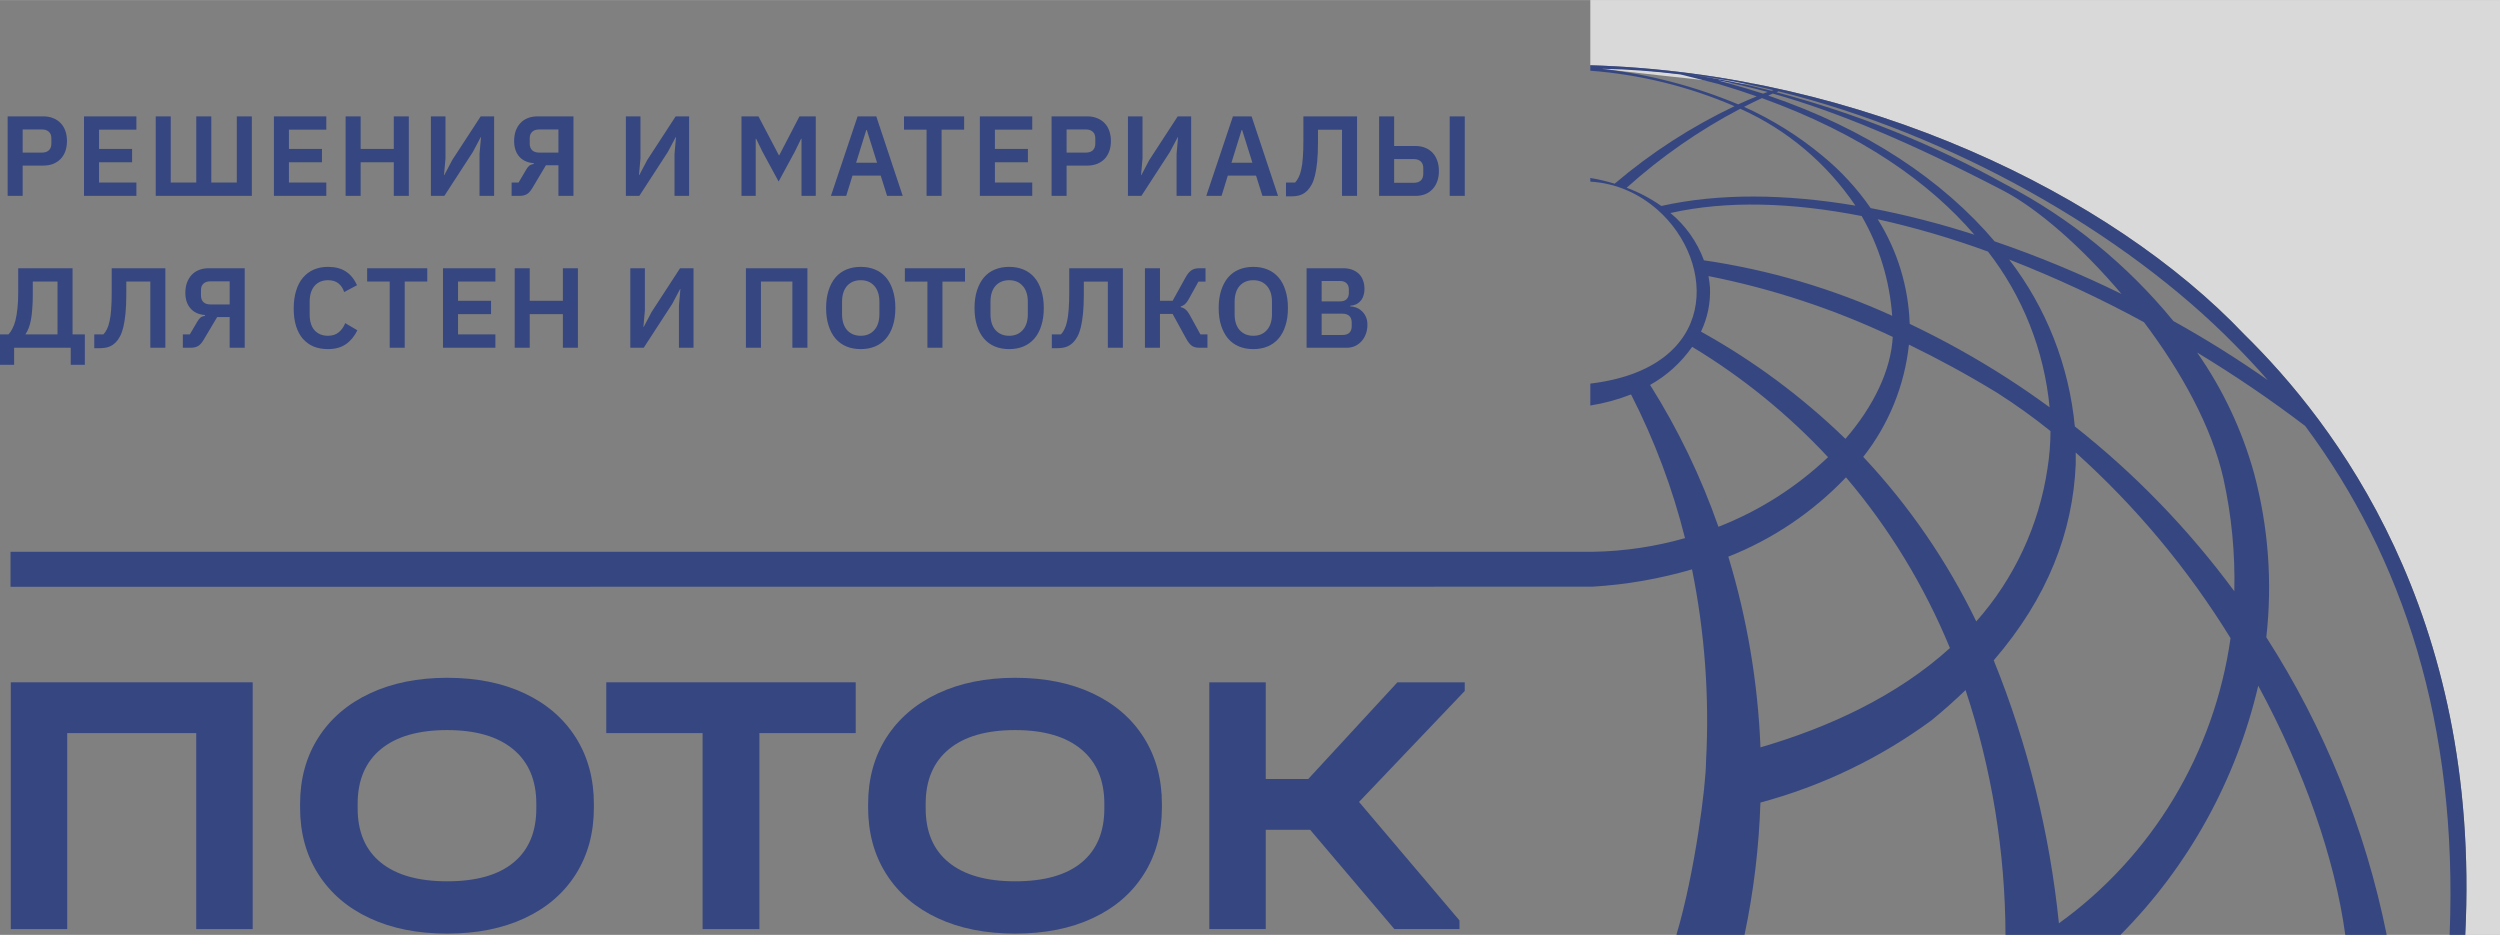
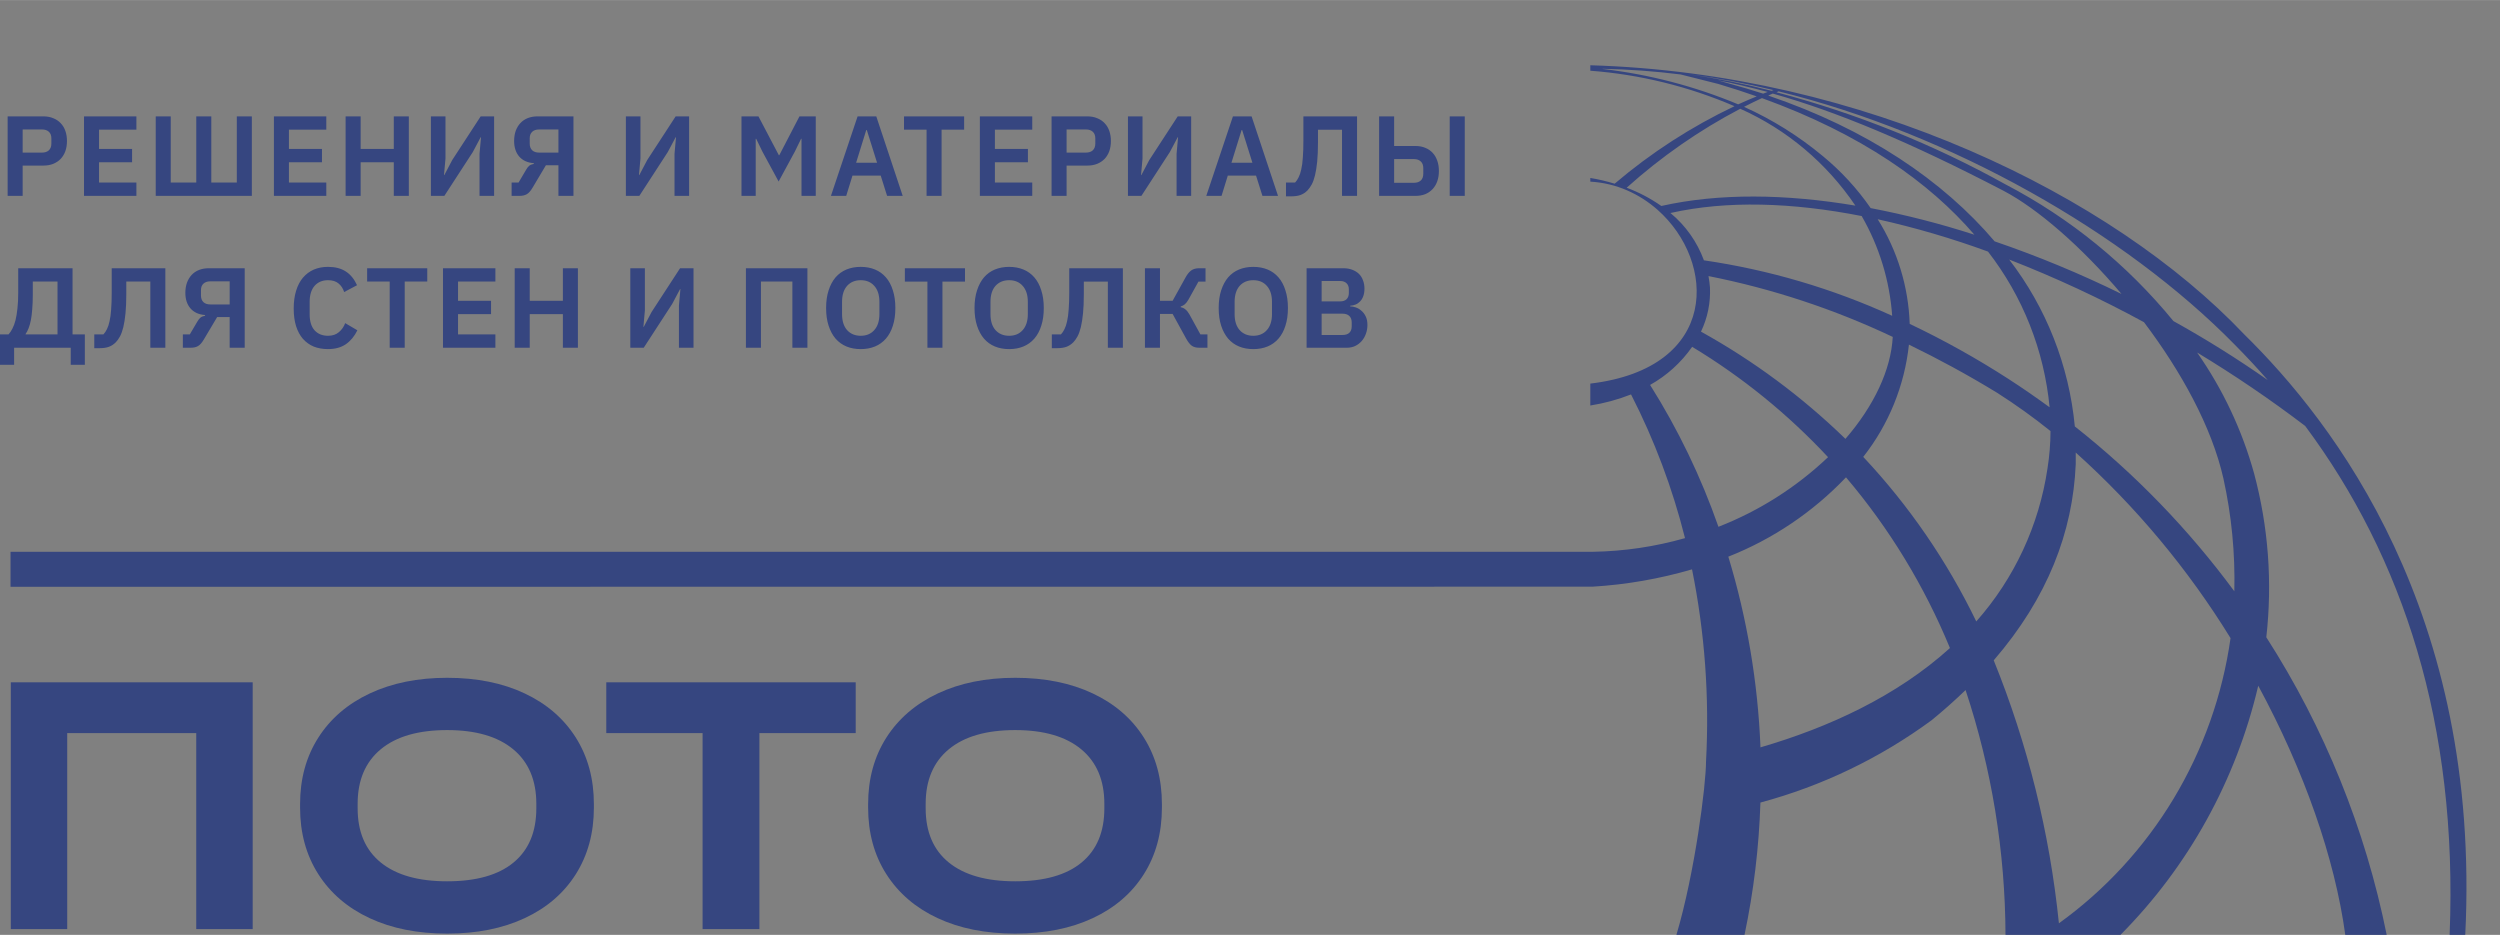
<svg xmlns="http://www.w3.org/2000/svg" xml:space="preserve" width="1099px" height="411px" version="1.1" style="shape-rendering:geometricPrecision; text-rendering:geometricPrecision; image-rendering:optimizeQuality; fill-rule:evenodd; clip-rule:evenodd" viewBox="0 0 1401.07 523.91">
  <rect x="0" y="0" width="1401.07" height="523.91" fill="#808080" stroke="none" />
  <defs>
    <style type="text/css"> .fil1 {fill:#364680} .fil2 {fill:#364680;fill-rule:nonzero} .fil3 {fill:#364680;fill-rule:nonzero} .fil0 {fill:white;fill-opacity:0.702} </style>
  </defs>
  <g id="Слой_x0020_1">
-     <path class="fil0" d="M891.26 0l509.81 0 0 523.91 -19.47 0c9,-180.95 -73.88,-287.46 -123.88,-336.57 -74.28,-78.27 -214.02,-146.31 -366.46,-150.8l0 -36.54zm6.88 38.61c0,-4.6 192.78,21.93 0,0l0 0z" />
    <path class="fil1" d="M931 115.36l-2.09 2.16c32.93,29.06 35.14,88.7 -37.65,97.43l0 12.28c7.81,-1.23 15.46,-3.31 22.82,-6.21 13.1,25.58 23.25,52.6 30.25,80.54 -16.8,4.79 -34.14,7.36 -51.58,7.65 -0.49,0.01 -886.35,0.02 -886.85,0.02l0 19.61c0.39,-0.02 886.14,-0.04 886.51,-0.07 18.91,-1.13 37.65,-4.4 55.85,-9.71 7.16,35.38 9.8,71.55 7.85,107.61 0,12.98 -6.2,62.31 -16.61,97.24l38.17 0c5.14,-24.41 8.13,-49.23 8.92,-74.17 34.52,-9.26 67.05,-24.91 95.95,-46.14 6.79,-5.56 13.12,-11.2 19.02,-16.9 14.67,44.22 22.22,90.55 22.38,137.21l64.42 0c38.09,-38.35 64.83,-86.72 77.22,-139.64 25.8,47.73 42.93,96.76 48.78,139.64l23.21 0c-11.95,-59.4 -34.84,-115.99 -67.47,-166.8 3.48,-30.82 1.16,-62.03 -6.89,-91.98 -6.73,-24.22 -17.52,-47.08 -31.88,-67.6 20.88,12.62 41.1,26.36 60.56,41.16 54.64,73.45 85.74,167.03 80.95,285.22l8.76 0c9,-180.95 -73.88,-287.46 -123.88,-336.56 -74.28,-78.28 -214.02,-146.32 -366.46,-150.81l0 3.06c27.83,2.1 55.12,8.82 80.8,19.88 -24.16,11.47 -46.74,26.06 -67.16,43.43 -4.47,-1.38 -9.03,-2.45 -13.64,-3.21l0 2.06c14.58,0.82 27.56,6.85 37.65,15.76l2.09 -2.16c-6,-4.2 -12.51,-7.63 -19.36,-10.19 19.32,-17.36 40.69,-32.23 63.64,-44.25 26.08,11.64 48.44,30.44 64.53,54.28 -39.04,-6.56 -76.32,-7.08 -108.76,0.2 -0.01,-0.01 -0.03,-0.03 -0.05,-0.04zm55.63 303.6c0,-0.05 -0.01,-0.1 -0.01,-0.15 -1.43,-36.27 -7.49,-72.18 -18.02,-106.87 24.9,-9.82 47.4,-24.98 65.95,-44.46 24.27,28.59 43.93,60.88 58.25,95.68 -29.75,26.94 -67.92,44.51 -106.18,55.65 -0.03,0.01 -0.07,0.02 -0.11,0.03l0.12 0.12zm-28.32 -257.87c-0.15,-2.15 -0.43,-4.28 -0.83,-6.4 35.67,7.06 70.35,18.5 103.27,34.09 -0.99,18.44 -10.49,38.61 -26.52,57.14 -24.25,-23.55 -51.46,-43.76 -80.95,-60.09 3.68,-7.7 5.41,-16.19 5.03,-24.74zm148.19 -29.58c-19.06,-6.16 -38.47,-11.14 -58.13,-14.92 -7.56,-10.92 -16.59,-20.74 -26.82,-29.15 -13.42,-11.17 -28.27,-20.46 -44.15,-27.59 3.49,-1.8 6.83,-3.43 10.04,-4.9 55.9,20.2 94,47.41 119.06,76.56zm-137.24 -84.67l-6.43 -1.83c9.07,1.71 18.29,3.98 27.84,6.48l-2.56 0.96c-6.12,-1.97 -12.4,-3.84 -18.85,-5.61zm21.69 6.68l2.55 -1.11c36.06,10.18 76.67,27.08 129.34,54.48 19.21,10.1 43.8,31.46 66.11,57.82 -23.07,-11.32 -46.8,-21.17 -71.1,-29.47 -28.95,-34.07 -71.47,-62.9 -126.9,-81.72zm123.21 87.49c19.5,25.13 31.46,55.4 34.49,87.21 -7.54,-5.48 -15.2,-10.82 -23.1,-15.91 -17.76,-11.47 -36.22,-21.76 -55.3,-30.82 -0.69,-20.82 -6.89,-41.08 -17.94,-58.65 20.98,4.68 41.64,10.74 61.85,18.14l0 0.03zm-69.95 115.01c14.25,-18.08 23.13,-39.9 25.61,-62.92 15.99,7.77 32.52,16.67 49.44,27.01 10.34,6.59 20.33,13.75 29.9,21.44 -0.02,7.02 -0.58,14.03 -1.69,20.96 -4.74,31.91 -18.62,61.71 -39.91,85.73 -16.35,-33.82 -37.72,-64.92 -63.35,-92.22zm109.66 261.4c-5.16,-50.64 -17.46,-100.28 -36.53,-147.38 30.29,-35.11 44.35,-71.98 45.96,-109.96 0,-2.15 0,-4.34 0,-6.49 33.7,30.27 62.92,65.29 86.76,104 -4.5,31.85 -15.35,62.44 -31.88,89.92 -16.53,27.47 -38.42,51.26 -64.31,69.91zm92.18 -249.35c4.59,20.76 6.64,42.01 6.13,63.27 -25.59,-34.69 -55.65,-65.77 -89.39,-92.38 -3.23,-34.09 -16,-66.54 -36.8,-93.54 25.9,10.09 51.13,21.81 75.56,35.12 20.78,27.52 37.95,58.55 44.5,87.53zm-249.33 -216.93c96.54,23.86 193.84,78.94 255.66,141.96 6.39,6.45 12.57,13.08 18.54,19.89 -17.04,-11.95 -34.69,-22.99 -52.88,-33.08 -25.9,-31.65 -57.86,-57.67 -93.94,-76.52 -40.56,-22.52 -83.72,-39.88 -128.47,-51.69l1.09 -0.56zm-2.82 -0.68l-1.06 0.4c-15.09,-3.9 -30.46,-6.98 -46.12,-9.23 15.87,2.09 31.62,5.04 47.18,8.83zm-95.76 -11.93c14.63,0.29 29.26,1.35 43.79,3.18l21.13 5.33c7.43,2.19 14.53,4.53 21.45,6.95 -3.5,1.4 -6.95,2.91 -10.38,4.46 -24.3,-10.14 -49.88,-16.82 -75.99,-19.84l0 -0.08zm37.9 80.85c0.04,-0.01 0.08,-0.02 0.12,-0.03 31.67,-7.13 68.35,-5.93 107.18,1.7 9.85,17.07 15.69,36.2 17.09,55.91 -33.56,-15.3 -69.07,-25.77 -105.5,-31.1 -3.82,-10.36 -10.3,-19.52 -18.77,-26.51 -0.04,-0.03 -0.08,-0.06 -0.12,-0.1l0 0.13zm-11.28 96.32c9.35,-5.23 17.41,-12.53 23.57,-21.36 28.09,16.95 53.72,37.77 76.16,61.84 -17.8,16.89 -38.65,30.15 -61.43,39.02 -9.74,-27.89 -22.58,-54.56 -38.3,-79.5z" />
    <path class="fil2" d="M4.28 109.75l0 -44.56 20.04 0c2.04,0 3.87,0.34 5.49,1.02 1.66,0.64 3.06,1.58 4.21,2.81 1.15,1.19 2.02,2.64 2.62,4.34 0.59,1.71 0.89,3.58 0.89,5.62 0,2.09 -0.3,3.98 -0.89,5.68 -0.6,1.66 -1.47,3.11 -2.62,4.34 -1.15,1.19 -2.55,2.13 -4.21,2.81 -1.62,0.64 -3.45,0.96 -5.49,0.96l-11.62 0 0 16.98 -8.42 0zm8.42 -24.26l10.85 0c1.62,0 2.89,-0.42 3.83,-1.27 0.94,-0.9 1.41,-2.15 1.41,-3.77l0 -2.94c0,-1.61 -0.47,-2.85 -1.41,-3.7 -0.94,-0.85 -2.21,-1.28 -3.83,-1.28l-10.85 0 0 12.96zm34.38 24.26l0 -44.56 29.36 0 0 7.47 -20.93 0 0 10.79 18.51 0 0 7.47 -18.51 0 0 11.36 20.93 0 0 7.47 -29.36 0zm40.19 -44.56l8.42 0 0 37.09 14.3 0 0 -37.09 8.43 0 0 37.09 14.29 0 0 -37.09 8.43 0 0 44.56 -53.87 0 0 -44.56zm66.24 44.56l0 -44.56 29.36 0 0 7.47 -20.94 0 0 10.79 18.51 0 0 7.47 -18.51 0 0 11.36 20.94 0 0 7.47 -29.36 0zm67.18 -18.83l-18.57 0 0 18.83 -8.43 0 0 -44.56 8.43 0 0 18.26 18.57 0 0 -18.26 8.43 0 0 44.56 -8.43 0 0 -18.83zm20.8 -25.73l8.17 0 0 23.62 -0.83 9.26 0.19 0 4.4 -8.37 15.96 -24.51 7.53 0 0 44.56 -8.17 0 0 -23.62 0.83 -9.25 -0.19 0 -4.4 8.29 -15.96 24.58 -7.53 0 0 -44.56zm45.23 37.09l3.9 0 4.21 -7.15c0.55,-0.98 1.13,-1.72 1.72,-2.23 0.64,-0.51 1.51,-0.88 2.62,-1.09l0 -0.38c-3.49,-0.26 -6.21,-1.49 -8.17,-3.7 -1.91,-2.22 -2.87,-5.13 -2.87,-8.75 0,-2.08 0.3,-3.98 0.89,-5.68 0.64,-1.7 1.51,-3.15 2.62,-4.34 1.15,-1.23 2.53,-2.17 4.15,-2.81 1.62,-0.63 3.45,-0.96 5.49,-0.96l20.1 0 0 44.56 -8.42 0 0 -17.17 -7.02 0 -7.47 12.57c-1.11,1.87 -2.21,3.11 -3.32,3.7 -1.06,0.6 -2.38,0.9 -3.96,0.9l-4.47 0 0 -7.47zm26.24 -16.79l0 -12.96 -10.85 0c-1.62,0 -2.9,0.43 -3.83,1.28 -0.94,0.85 -1.41,2.09 -1.41,3.7l0 2.94c0,1.62 0.47,2.87 1.41,3.77 0.93,0.85 2.21,1.27 3.83,1.27l10.85 0zm37.8 -20.3l8.17 0 0 23.62 -0.83 9.26 0.2 0 4.4 -8.37 15.96 -24.51 7.53 0 0 44.56 -8.17 0 0 -23.62 0.83 -9.25 -0.19 0 -4.41 8.29 -15.95 24.58 -7.54 0 0 -44.56zm98.43 12.58l-0.25 0 -3.45 7.08 -9.13 16.85 -9.13 -16.85 -3.44 -7.08 -0.26 0 0 31.98 -7.98 0 0 -44.56 9.51 0 11.43 21.77 0.25 0 11.3 -21.77 9.13 0 0 44.56 -7.98 0 0 -31.98zm47.96 31.98l-3.57 -11.36 -15.83 0 -3.51 11.36 -8.56 0 14.94 -44.56 10.47 0 14.81 44.56 -8.75 0zm-11.36 -36.89l-0.32 0 -5.68 18.31 11.74 0 -5.74 -18.31zm41.9 -0.2l0 37.09 -8.42 0 0 -37.09 -12.64 0 0 -7.47 33.7 0 0 7.47 -12.64 0zm21.45 37.09l0 -44.56 29.36 0 0 7.47 -20.93 0 0 10.79 18.51 0 0 7.47 -18.51 0 0 11.36 20.93 0 0 7.47 -29.36 0zm40.19 0l0 -44.56 20.04 0c2.04,0 3.87,0.34 5.49,1.02 1.66,0.64 3.06,1.58 4.21,2.81 1.15,1.19 2.02,2.64 2.62,4.34 0.59,1.71 0.89,3.58 0.89,5.62 0,2.09 -0.3,3.98 -0.89,5.68 -0.6,1.66 -1.47,3.11 -2.62,4.34 -1.15,1.19 -2.55,2.13 -4.21,2.81 -1.62,0.64 -3.45,0.96 -5.49,0.96l-11.62 0 0 16.98 -8.42 0zm8.42 -24.26l10.85 0c1.62,0 2.9,-0.42 3.83,-1.27 0.94,-0.9 1.41,-2.15 1.41,-3.77l0 -2.94c0,-1.61 -0.47,-2.85 -1.41,-3.7 -0.93,-0.85 -2.21,-1.28 -3.83,-1.28l-10.85 0 0 12.96zm34.39 -20.3l8.16 0 0 23.62 -0.82 9.26 0.19 0 4.4 -8.37 15.96 -24.51 7.53 0 0 44.56 -8.17 0 0 -23.62 0.83 -9.25 -0.19 0 -4.41 8.29 -15.95 24.58 -7.53 0 0 -44.56zm75.36 44.56l-3.58 -11.36 -15.83 0 -3.5 11.36 -8.56 0 14.94 -44.56 10.46 0 14.81 44.56 -8.74 0zm-11.36 -36.89l-0.32 0 -5.68 18.31 11.74 0 -5.74 -18.31zm24.56 29.42l5.1 0c0.77,-0.81 1.43,-1.79 1.98,-2.94 0.6,-1.15 1.09,-2.61 1.47,-4.4 0.43,-1.83 0.73,-4.04 0.89,-6.64 0.22,-2.64 0.32,-5.81 0.32,-9.51l0 -13.6 30.07 0 0 44.56 -8.43 0 0 -37.09 -13.47 0 0 7.21c0,4.13 -0.15,7.69 -0.44,10.66 -0.3,2.98 -0.7,5.54 -1.22,7.66 -0.5,2.09 -1.12,3.81 -1.85,5.17 -0.72,1.32 -1.51,2.43 -2.36,3.32 -1.19,1.2 -2.49,2.05 -3.89,2.55 -1.41,0.52 -3.13,0.77 -5.17,0.77l-3 0 0 -7.72zm52.19 -37.09l8.42 0 0 16.6 11.94 0c2.04,0 3.87,0.34 5.49,1.02 1.62,0.64 3,1.58 4.15,2.81 1.15,1.23 2.02,2.72 2.61,4.47 0.6,1.7 0.9,3.59 0.9,5.68 0,2.12 -0.3,4.04 -0.9,5.74 -0.59,1.71 -1.46,3.17 -2.61,4.41 -1.15,1.23 -2.53,2.19 -4.15,2.87 -1.62,0.64 -3.45,0.96 -5.49,0.96l-20.36 0 0 -44.56zm19.53 37.22c1.62,0 2.89,-0.43 3.83,-1.28 0.94,-0.85 1.4,-2.15 1.4,-3.89l0 -2.94c0,-1.7 -0.46,-2.98 -1.4,-3.83 -0.94,-0.89 -2.21,-1.34 -3.83,-1.34l-11.11 0 0 13.28 11.11 0zm20.04 -37.22l8.43 0 0 44.56 -8.43 0 0 -44.56zm-812.46 122.19l4.79 0c0.81,-0.89 1.53,-1.98 2.17,-3.25 0.68,-1.28 1.25,-2.83 1.72,-4.66 0.47,-1.87 0.83,-4.07 1.09,-6.58 0.29,-2.51 0.44,-5.42 0.44,-8.74l0 -13.85 30.45 0 0 37.08 6.89 0 0 17.05 -7.91 0 0 -9.58 -31.73 0 0 9.58 -7.91 0 0 -17.05zm32.23 0l0 -29.61 -13.85 0 0 7.46c0,3.07 -0.11,5.77 -0.32,8.11 -0.17,2.3 -0.42,4.32 -0.76,6.06 -0.34,1.75 -0.77,3.26 -1.28,4.54 -0.47,1.23 -1.02,2.29 -1.66,3.19l0 0.25 17.87 0zm20.61 0l5.11 0c0.76,-0.8 1.42,-1.78 1.98,-2.93 0.59,-1.15 1.08,-2.62 1.46,-4.41 0.43,-1.83 0.73,-4.04 0.9,-6.63 0.21,-2.64 0.32,-5.81 0.32,-9.52l0 -13.59 30.06 0 0 44.55 -8.42 0 0 -37.08 -13.47 0 0 7.21c0,4.13 -0.15,7.68 -0.45,10.66 -0.3,2.98 -0.7,5.53 -1.21,7.66 -0.51,2.08 -1.13,3.81 -1.85,5.17 -0.73,1.32 -1.51,2.42 -2.36,3.32 -1.2,1.19 -2.49,2.04 -3.9,2.55 -1.4,0.51 -3.13,0.76 -5.17,0.76l-3 0 0 -7.72zm49.64 0l3.89 0 4.21 -7.15c0.56,-0.97 1.13,-1.72 1.73,-2.23 0.64,-0.51 1.51,-0.87 2.61,-1.09l0 -0.38c-3.48,-0.25 -6.21,-1.49 -8.16,-3.7 -1.92,-2.21 -2.88,-5.13 -2.88,-8.74 0,-2.09 0.3,-3.98 0.9,-5.69 0.64,-1.7 1.51,-3.14 2.61,-4.34 1.15,-1.23 2.54,-2.17 4.15,-2.8 1.62,-0.64 3.45,-0.96 5.49,-0.96l20.11 0 0 44.55 -8.43 0 0 -17.17 -7.02 0 -7.47 12.57c-1.1,1.88 -2.21,3.11 -3.32,3.71 -1.06,0.59 -2.38,0.89 -3.95,0.89l-4.47 0 0 -7.47zm26.23 -16.79l0 -12.95 -10.85 0c-1.62,0 -2.89,0.42 -3.83,1.28 -0.94,0.85 -1.4,2.08 -1.4,3.7l0 2.93c0,1.62 0.46,2.88 1.4,3.77 0.94,0.85 2.21,1.27 3.83,1.27l10.85 0zm55.11 25.03c-2.94,0 -5.6,-0.47 -7.98,-1.41 -2.34,-0.98 -4.36,-2.42 -6.07,-4.34 -1.66,-1.91 -2.93,-4.27 -3.83,-7.08 -0.89,-2.85 -1.34,-6.15 -1.34,-9.9 0,-3.74 0.45,-7.06 1.34,-9.95 0.9,-2.94 2.17,-5.39 3.83,-7.34 1.71,-2 3.73,-3.51 6.07,-4.54 2.38,-1.02 5.04,-1.53 7.98,-1.53 4,0 7.31,0.85 9.95,2.56 2.64,1.7 4.75,4.27 6.32,7.72l-7.21 3.83c-0.64,-2 -1.68,-3.6 -3.13,-4.79 -1.45,-1.23 -3.42,-1.85 -5.93,-1.85 -3.15,0 -5.66,1.06 -7.54,3.19 -1.83,2.13 -2.74,5.11 -2.74,8.94l0 7.02c0,3.87 0.91,6.85 2.74,8.93 1.88,2.05 4.39,3.07 7.54,3.07 2.51,0 4.55,-0.68 6.12,-2.04 1.62,-1.37 2.79,-3.05 3.51,-5.05l6.83 4.02c-1.61,3.32 -3.76,5.92 -6.44,7.79 -2.68,1.83 -6.02,2.75 -10.02,2.75zm42.99 -37.85l0 37.08 -8.42 0 0 -37.08 -12.64 0 0 -7.47 33.7 0 0 7.47 -12.64 0zm21.45 37.08l0 -44.55 29.37 0 0 7.47 -20.94 0 0 10.78 18.51 0 0 7.47 -18.51 0 0 11.36 20.94 0 0 7.47 -29.37 0zm67.19 -18.83l-18.57 0 0 18.83 -8.43 0 0 -44.55 8.43 0 0 18.25 18.57 0 0 -18.25 8.42 0 0 44.55 -8.42 0 0 -18.83zm37.79 -25.72l8.17 0 0 23.62 -0.83 9.25 0.19 0 4.41 -8.36 15.95 -24.51 7.53 0 0 44.55 -8.17 0 0 -23.62 0.83 -9.25 -0.19 0 -4.4 8.3 -15.96 24.57 -7.53 0 0 -44.55zm64.79 0l34.47 0 0 44.55 -8.43 0 0 -37.08 -17.61 0 0 37.08 -8.43 0 0 -44.55zm64.35 45.32c-2.94,0 -5.6,-0.49 -7.98,-1.47 -2.38,-0.98 -4.43,-2.45 -6.13,-4.4 -1.66,-1.96 -2.96,-4.37 -3.89,-7.22 -0.94,-2.85 -1.41,-6.17 -1.41,-9.95 0,-3.75 0.47,-7.05 1.41,-9.9 0.93,-2.89 2.23,-5.32 3.89,-7.27 1.7,-1.96 3.75,-3.43 6.13,-4.41 2.38,-0.98 5.04,-1.47 7.98,-1.47 2.93,0 5.59,0.49 7.98,1.47 2.38,0.98 4.42,2.45 6.12,4.41 1.71,1.95 3,4.38 3.9,7.27 0.93,2.85 1.4,6.15 1.4,9.9 0,3.78 -0.47,7.1 -1.4,9.95 -0.9,2.85 -2.19,5.26 -3.9,7.22 -1.7,1.95 -3.74,3.42 -6.12,4.4 -2.39,0.98 -5.05,1.47 -7.98,1.47zm0 -7.47c3.19,0 5.72,-1.07 7.59,-3.19 1.92,-2.13 2.87,-5.11 2.87,-8.94l0 -6.89c0,-3.83 -0.95,-6.81 -2.87,-8.94 -1.87,-2.13 -4.4,-3.19 -7.59,-3.19 -3.19,0 -5.75,1.06 -7.66,3.19 -1.87,2.13 -2.81,5.11 -2.81,8.94l0 6.89c0,3.83 0.94,6.81 2.81,8.94 1.91,2.12 4.47,3.19 7.66,3.19zm45.79 -30.38l0 37.08 -8.42 0 0 -37.08 -12.64 0 0 -7.47 33.7 0 0 7.47 -12.64 0zm37.38 37.85c-2.93,0 -5.59,-0.49 -7.97,-1.47 -2.39,-0.98 -4.43,-2.45 -6.13,-4.4 -1.66,-1.96 -2.96,-4.37 -3.89,-7.22 -0.94,-2.85 -1.41,-6.17 -1.41,-9.95 0,-3.75 0.47,-7.05 1.41,-9.9 0.93,-2.89 2.23,-5.32 3.89,-7.27 1.7,-1.96 3.74,-3.43 6.13,-4.41 2.38,-0.98 5.04,-1.47 7.97,-1.47 2.94,0 5.6,0.49 7.98,1.47 2.38,0.98 4.43,2.45 6.13,4.41 1.7,1.95 3,4.38 3.89,7.27 0.94,2.85 1.41,6.15 1.41,9.9 0,3.78 -0.47,7.1 -1.41,9.95 -0.89,2.85 -2.19,5.26 -3.89,7.22 -1.7,1.95 -3.75,3.42 -6.13,4.4 -2.38,0.98 -5.04,1.47 -7.98,1.47zm0 -7.47c3.2,0 5.73,-1.07 7.6,-3.19 1.91,-2.13 2.87,-5.11 2.87,-8.94l0 -6.89c0,-3.83 -0.96,-6.81 -2.87,-8.94 -1.87,-2.13 -4.4,-3.19 -7.6,-3.19 -3.19,0 -5.74,1.06 -7.66,3.19 -1.87,2.13 -2.8,5.11 -2.8,8.94l0 6.89c0,3.83 0.93,6.81 2.8,8.94 1.92,2.12 4.47,3.19 7.66,3.19zm23.92 -0.77l5.1 0c0.77,-0.8 1.43,-1.78 1.98,-2.93 0.59,-1.15 1.08,-2.62 1.47,-4.41 0.42,-1.83 0.72,-4.04 0.89,-6.63 0.21,-2.64 0.32,-5.81 0.32,-9.52l0 -13.59 30.06 0 0 44.55 -8.42 0 0 -37.08 -13.47 0 0 7.21c0,4.13 -0.15,7.68 -0.45,10.66 -0.3,2.98 -0.7,5.53 -1.21,7.66 -0.51,2.08 -1.13,3.81 -1.85,5.17 -0.72,1.32 -1.51,2.42 -2.36,3.32 -1.19,1.19 -2.49,2.04 -3.9,2.55 -1.4,0.51 -3.12,0.76 -5.17,0.76l-2.99 0 0 -7.72zm52.18 -37.08l8.43 0 0 18.25 7.08 0 7.28 -13.14c0.98,-1.79 2.04,-3.09 3.19,-3.9 1.15,-0.81 2.6,-1.21 4.34,-1.21l3.64 0 0 7.47 -3.96 0 -5.55 10.02c-0.68,1.19 -1.36,2.08 -2.04,2.68 -0.64,0.55 -1.43,0.98 -2.36,1.27l0 0.39c1.06,0.21 1.95,0.64 2.68,1.28 0.76,0.59 1.51,1.53 2.23,2.8l6.13 11.17 3.95 0 0 7.47 -4.72 0c-1.61,0 -2.96,-0.36 -4.02,-1.08 -1.06,-0.77 -2.13,-2.11 -3.19,-4.02l-7.6 -13.86 -7.08 0 0 18.96 -8.43 0 0 -44.55zm60.73 45.32c-2.93,0 -5.59,-0.49 -7.98,-1.47 -2.38,-0.98 -4.42,-2.45 -6.12,-4.4 -1.66,-1.96 -2.96,-4.37 -3.9,-7.22 -0.93,-2.85 -1.4,-6.17 -1.4,-9.95 0,-3.75 0.47,-7.05 1.4,-9.9 0.94,-2.89 2.24,-5.32 3.9,-7.27 1.7,-1.96 3.74,-3.43 6.12,-4.41 2.39,-0.98 5.05,-1.47 7.98,-1.47 2.94,0 5.6,0.49 7.98,1.47 2.39,0.98 4.43,2.45 6.13,4.41 1.7,1.95 3,4.38 3.89,7.27 0.94,2.85 1.41,6.15 1.41,9.9 0,3.78 -0.47,7.1 -1.41,9.95 -0.89,2.85 -2.19,5.26 -3.89,7.22 -1.7,1.95 -3.74,3.42 -6.13,4.4 -2.38,0.98 -5.04,1.47 -7.98,1.47zm0 -7.47c3.19,0 5.73,-1.07 7.6,-3.19 1.91,-2.13 2.87,-5.11 2.87,-8.94l0 -6.89c0,-3.83 -0.96,-6.81 -2.87,-8.94 -1.87,-2.13 -4.41,-3.19 -7.6,-3.19 -3.19,0 -5.74,1.06 -7.65,3.19 -1.88,2.13 -2.82,5.11 -2.82,8.94l0 6.89c0,3.83 0.94,6.81 2.82,8.94 1.91,2.12 4.46,3.19 7.65,3.19zm29.87 -37.85l20.62 0c1.83,0 3.47,0.28 4.91,0.83 1.49,0.55 2.75,1.32 3.77,2.29 1.02,0.98 1.79,2.2 2.3,3.64 0.55,1.41 0.83,2.96 0.83,4.66 0,1.71 -0.24,3.15 -0.71,4.35 -0.42,1.14 -1.02,2.1 -1.78,2.87 -0.73,0.76 -1.58,1.34 -2.56,1.72 -0.93,0.38 -1.91,0.6 -2.93,0.64l0 0.38c0.98,0 2.02,0.19 3.12,0.58 1.15,0.38 2.2,0.99 3.13,1.85 0.98,0.8 1.79,1.87 2.43,3.19 0.64,1.27 0.96,2.87 0.96,4.78 0,1.79 -0.3,3.47 -0.9,5.05 -0.55,1.53 -1.34,2.87 -2.36,4.02 -1.02,1.15 -2.23,2.06 -3.64,2.74 -1.4,0.64 -2.93,0.96 -4.59,0.96l-22.6 0 0 -44.55zm8.43 37.4l11.74 0c1.62,0 2.87,-0.4 3.77,-1.21 0.89,-0.85 1.34,-2.07 1.34,-3.64l0 -2.17c0,-1.57 -0.45,-2.79 -1.34,-3.64 -0.9,-0.85 -2.15,-1.27 -3.77,-1.27l-11.74 0 0 11.93zm0 -18.83l10.4 0c1.53,0 2.72,-0.4 3.57,-1.21 0.86,-0.85 1.28,-2.02 1.28,-3.51l0 -1.98c0,-1.49 -0.42,-2.64 -1.28,-3.44 -0.85,-0.86 -2.04,-1.28 -3.57,-1.28l-10.4 0 0 11.42z" />
    <polygon class="fil3" points="141.61,382.36 141.61,520.66 109.98,520.66 109.98,410.82 37.67,410.82 37.67,520.66 6.05,520.66 6.05,382.36 " />
    <path id="1" class="fil3" d="M250.6 523.19c-16.58,0 -31.06,-2.88 -43.43,-8.65 -12.36,-5.76 -21.96,-13.98 -28.77,-24.66 -6.82,-10.68 -10.23,-23.12 -10.23,-37.32l0 -1.89c0,-14.2 3.41,-26.64 10.23,-37.32 6.81,-10.68 16.44,-18.94 28.88,-24.77 12.44,-5.83 26.88,-8.75 43.32,-8.75 16.59,0 31.07,2.92 43.43,8.75 12.37,5.83 21.93,14.09 28.68,24.77 6.74,10.68 10.12,23.12 10.12,37.32l0 1.89c0,14.2 -3.38,26.64 -10.12,37.32 -6.75,10.68 -16.31,18.9 -28.68,24.66 -12.36,5.77 -26.84,8.65 -43.43,8.65zm0 -29.31c16.31,0 28.71,-3.51 37.21,-10.54 8.51,-7.02 12.76,-17.14 12.76,-30.36l0 -2.52c0,-13.22 -4.32,-23.41 -12.97,-30.58 -8.64,-7.16 -20.97,-10.75 -37,-10.75 -16.16,0 -28.56,3.59 -37.21,10.75 -8.64,7.17 -12.96,17.36 -12.96,30.58l0 2.52c0,13.22 4.32,23.34 12.96,30.36 8.65,7.03 21.05,10.54 37.21,10.54z" />
    <polygon id="2" class="fil3" points="339.78,410.82 339.78,382.36 479.56,382.36 479.56,410.82 425.59,410.82 425.59,520.66 393.75,520.66 393.75,410.82 " />
    <path id="3" class="fil3" d="M568.95 523.19c-16.59,0 -31.06,-2.88 -43.43,-8.65 -12.37,-5.76 -21.96,-13.98 -28.78,-24.66 -6.81,-10.68 -10.22,-23.12 -10.22,-37.32l0 -1.89c0,-14.2 3.41,-26.64 10.22,-37.32 6.82,-10.68 16.45,-18.94 28.88,-24.77 12.44,-5.83 26.88,-8.75 43.33,-8.75 16.58,0 31.06,2.92 43.43,8.75 12.37,5.83 21.92,14.09 28.67,24.77 6.75,10.68 10.12,23.12 10.12,37.32l0 1.89c0,14.2 -3.37,26.64 -10.12,37.32 -6.75,10.68 -16.3,18.9 -28.67,24.66 -12.37,5.77 -26.85,8.65 -43.43,8.65zm0 -29.31c16.3,0 28.71,-3.51 37.21,-10.54 8.5,-7.02 12.75,-17.14 12.75,-30.36l0 -2.52c0,-13.22 -4.32,-23.41 -12.96,-30.58 -8.65,-7.16 -20.98,-10.75 -37,-10.75 -16.16,0 -28.57,3.59 -37.21,10.75 -8.65,7.17 -12.97,17.36 -12.97,30.58l0 2.52c0,13.22 4.32,23.34 12.97,30.36 8.64,7.03 21.05,10.54 37.21,10.54z" />
-     <polygon id="4" class="fil3" points="820.88,387.21 761.64,449.4 817.93,515.81 817.93,520.66 781.46,520.66 734.24,465 709.36,465 709.36,520.66 677.73,520.66 677.73,382.36 709.36,382.36 709.36,436.54 733.18,436.54 783.15,382.36 820.88,382.36 " />
  </g>
</svg>